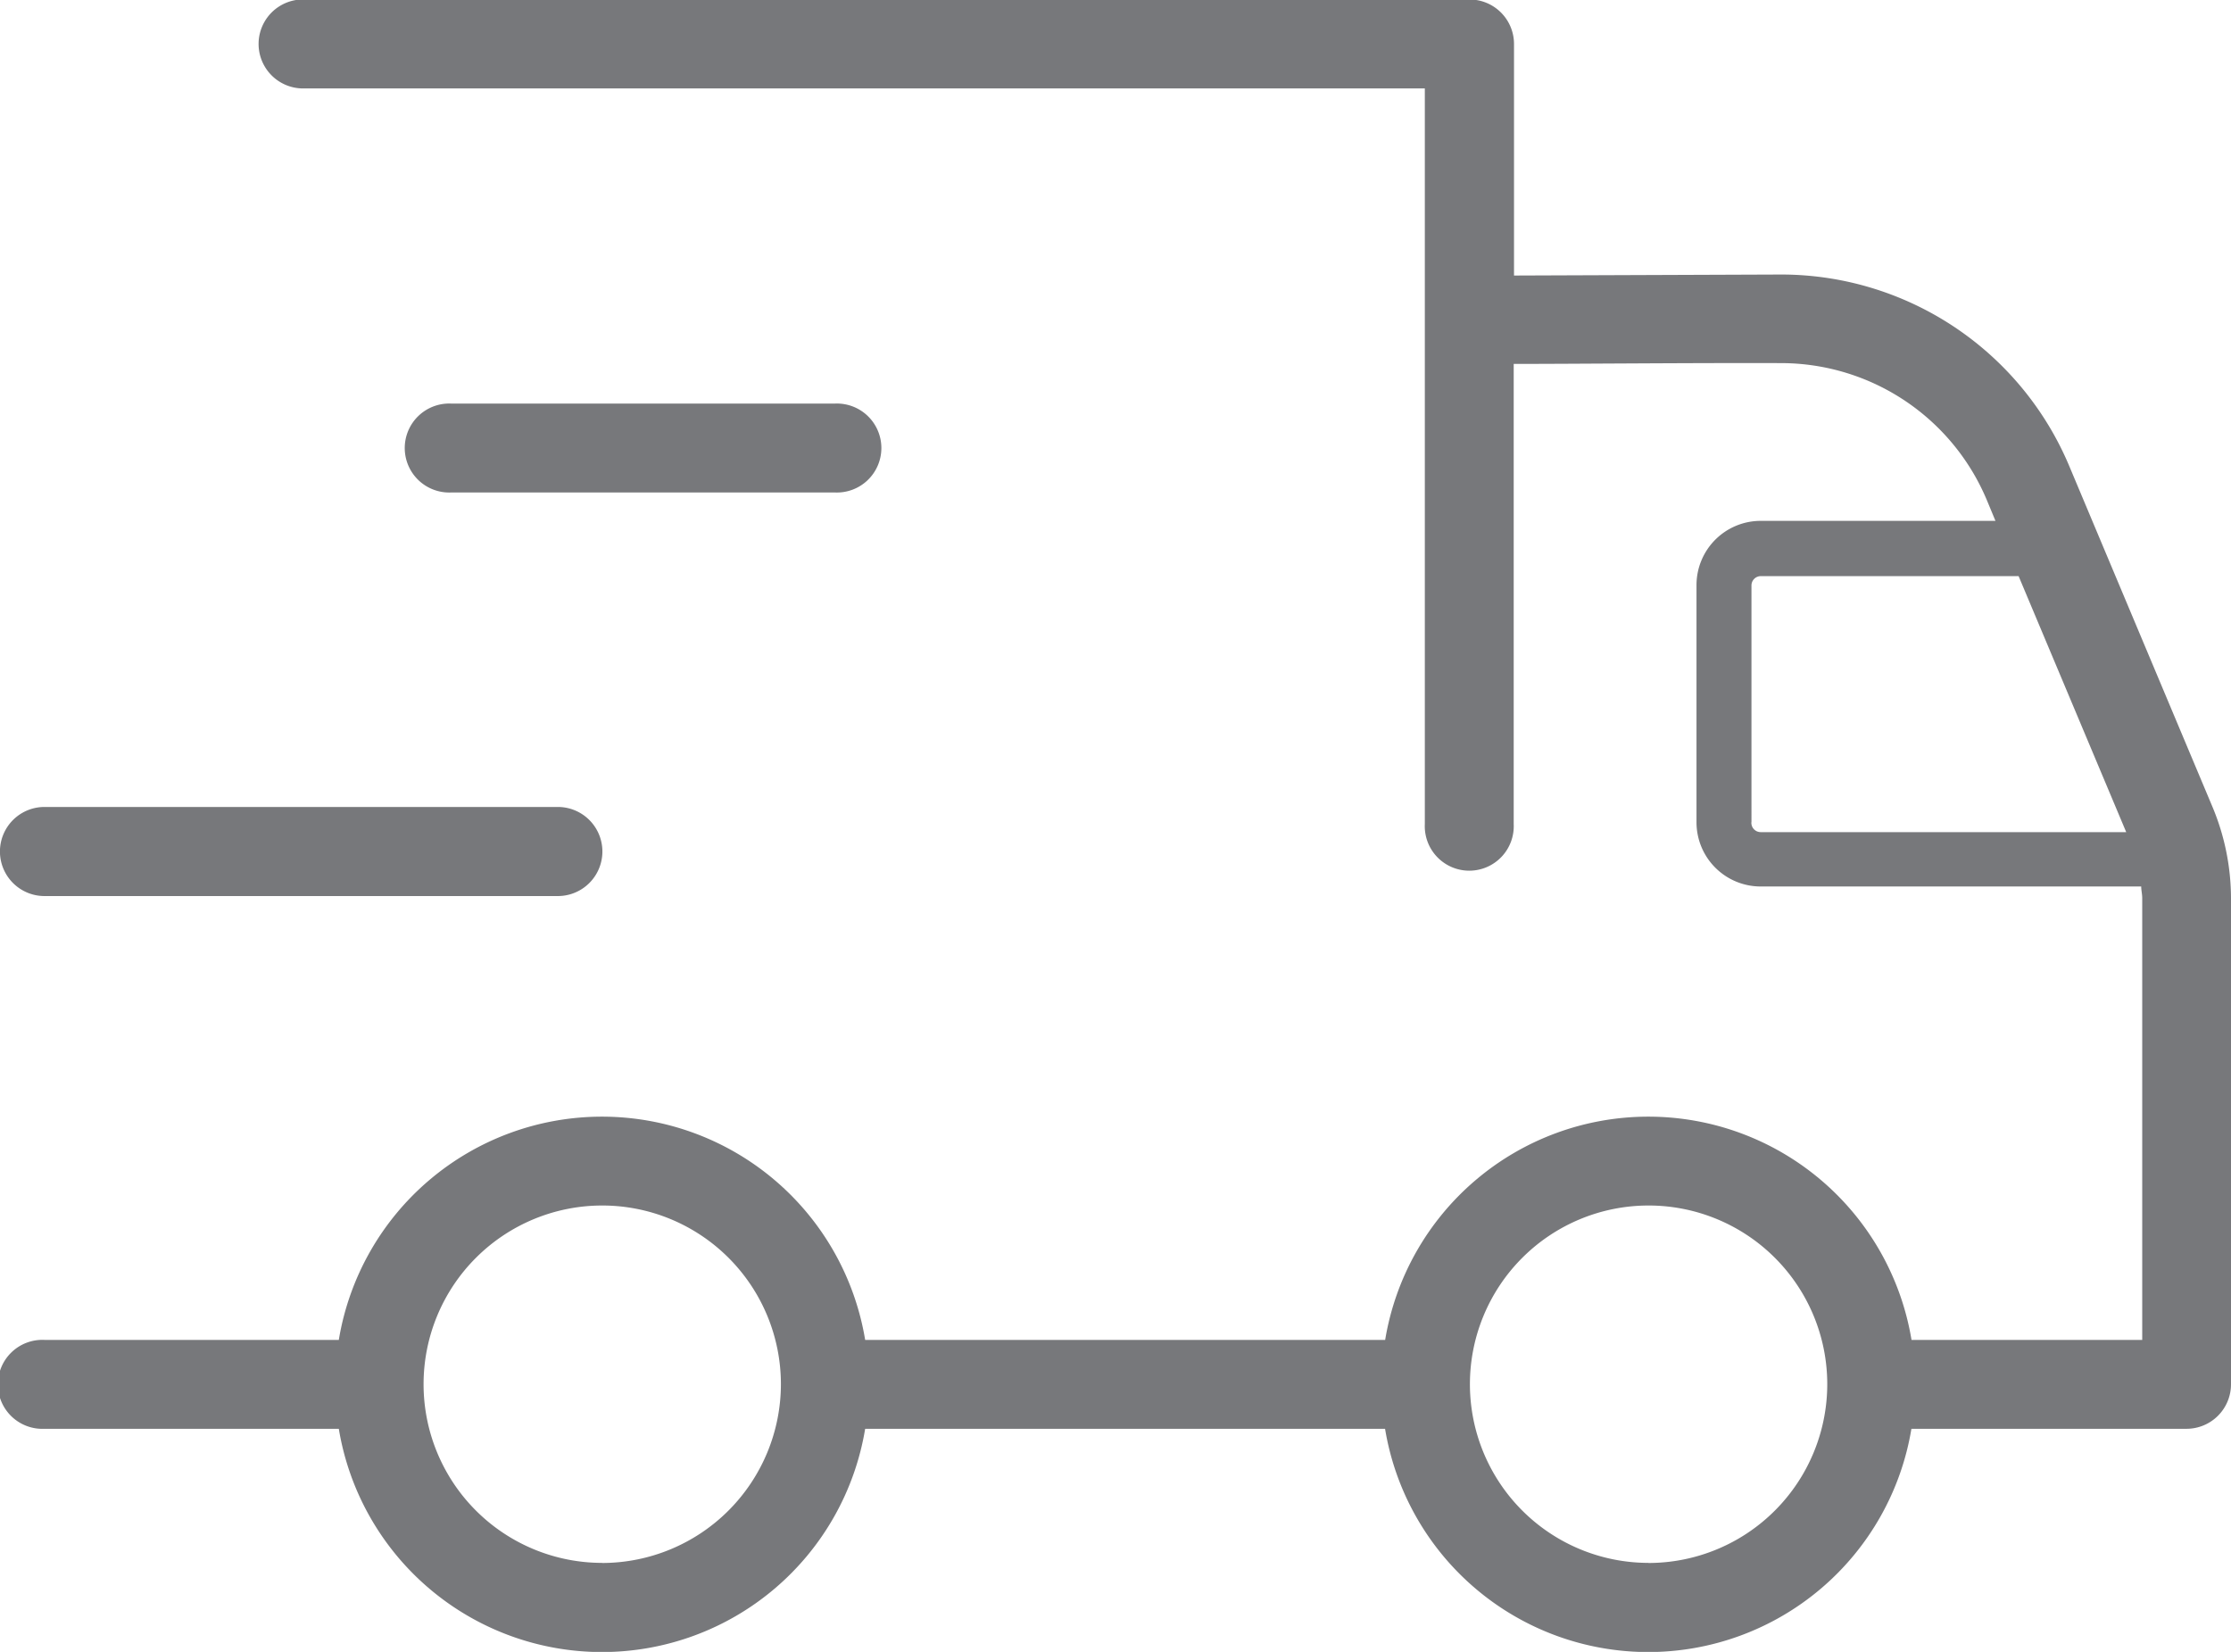
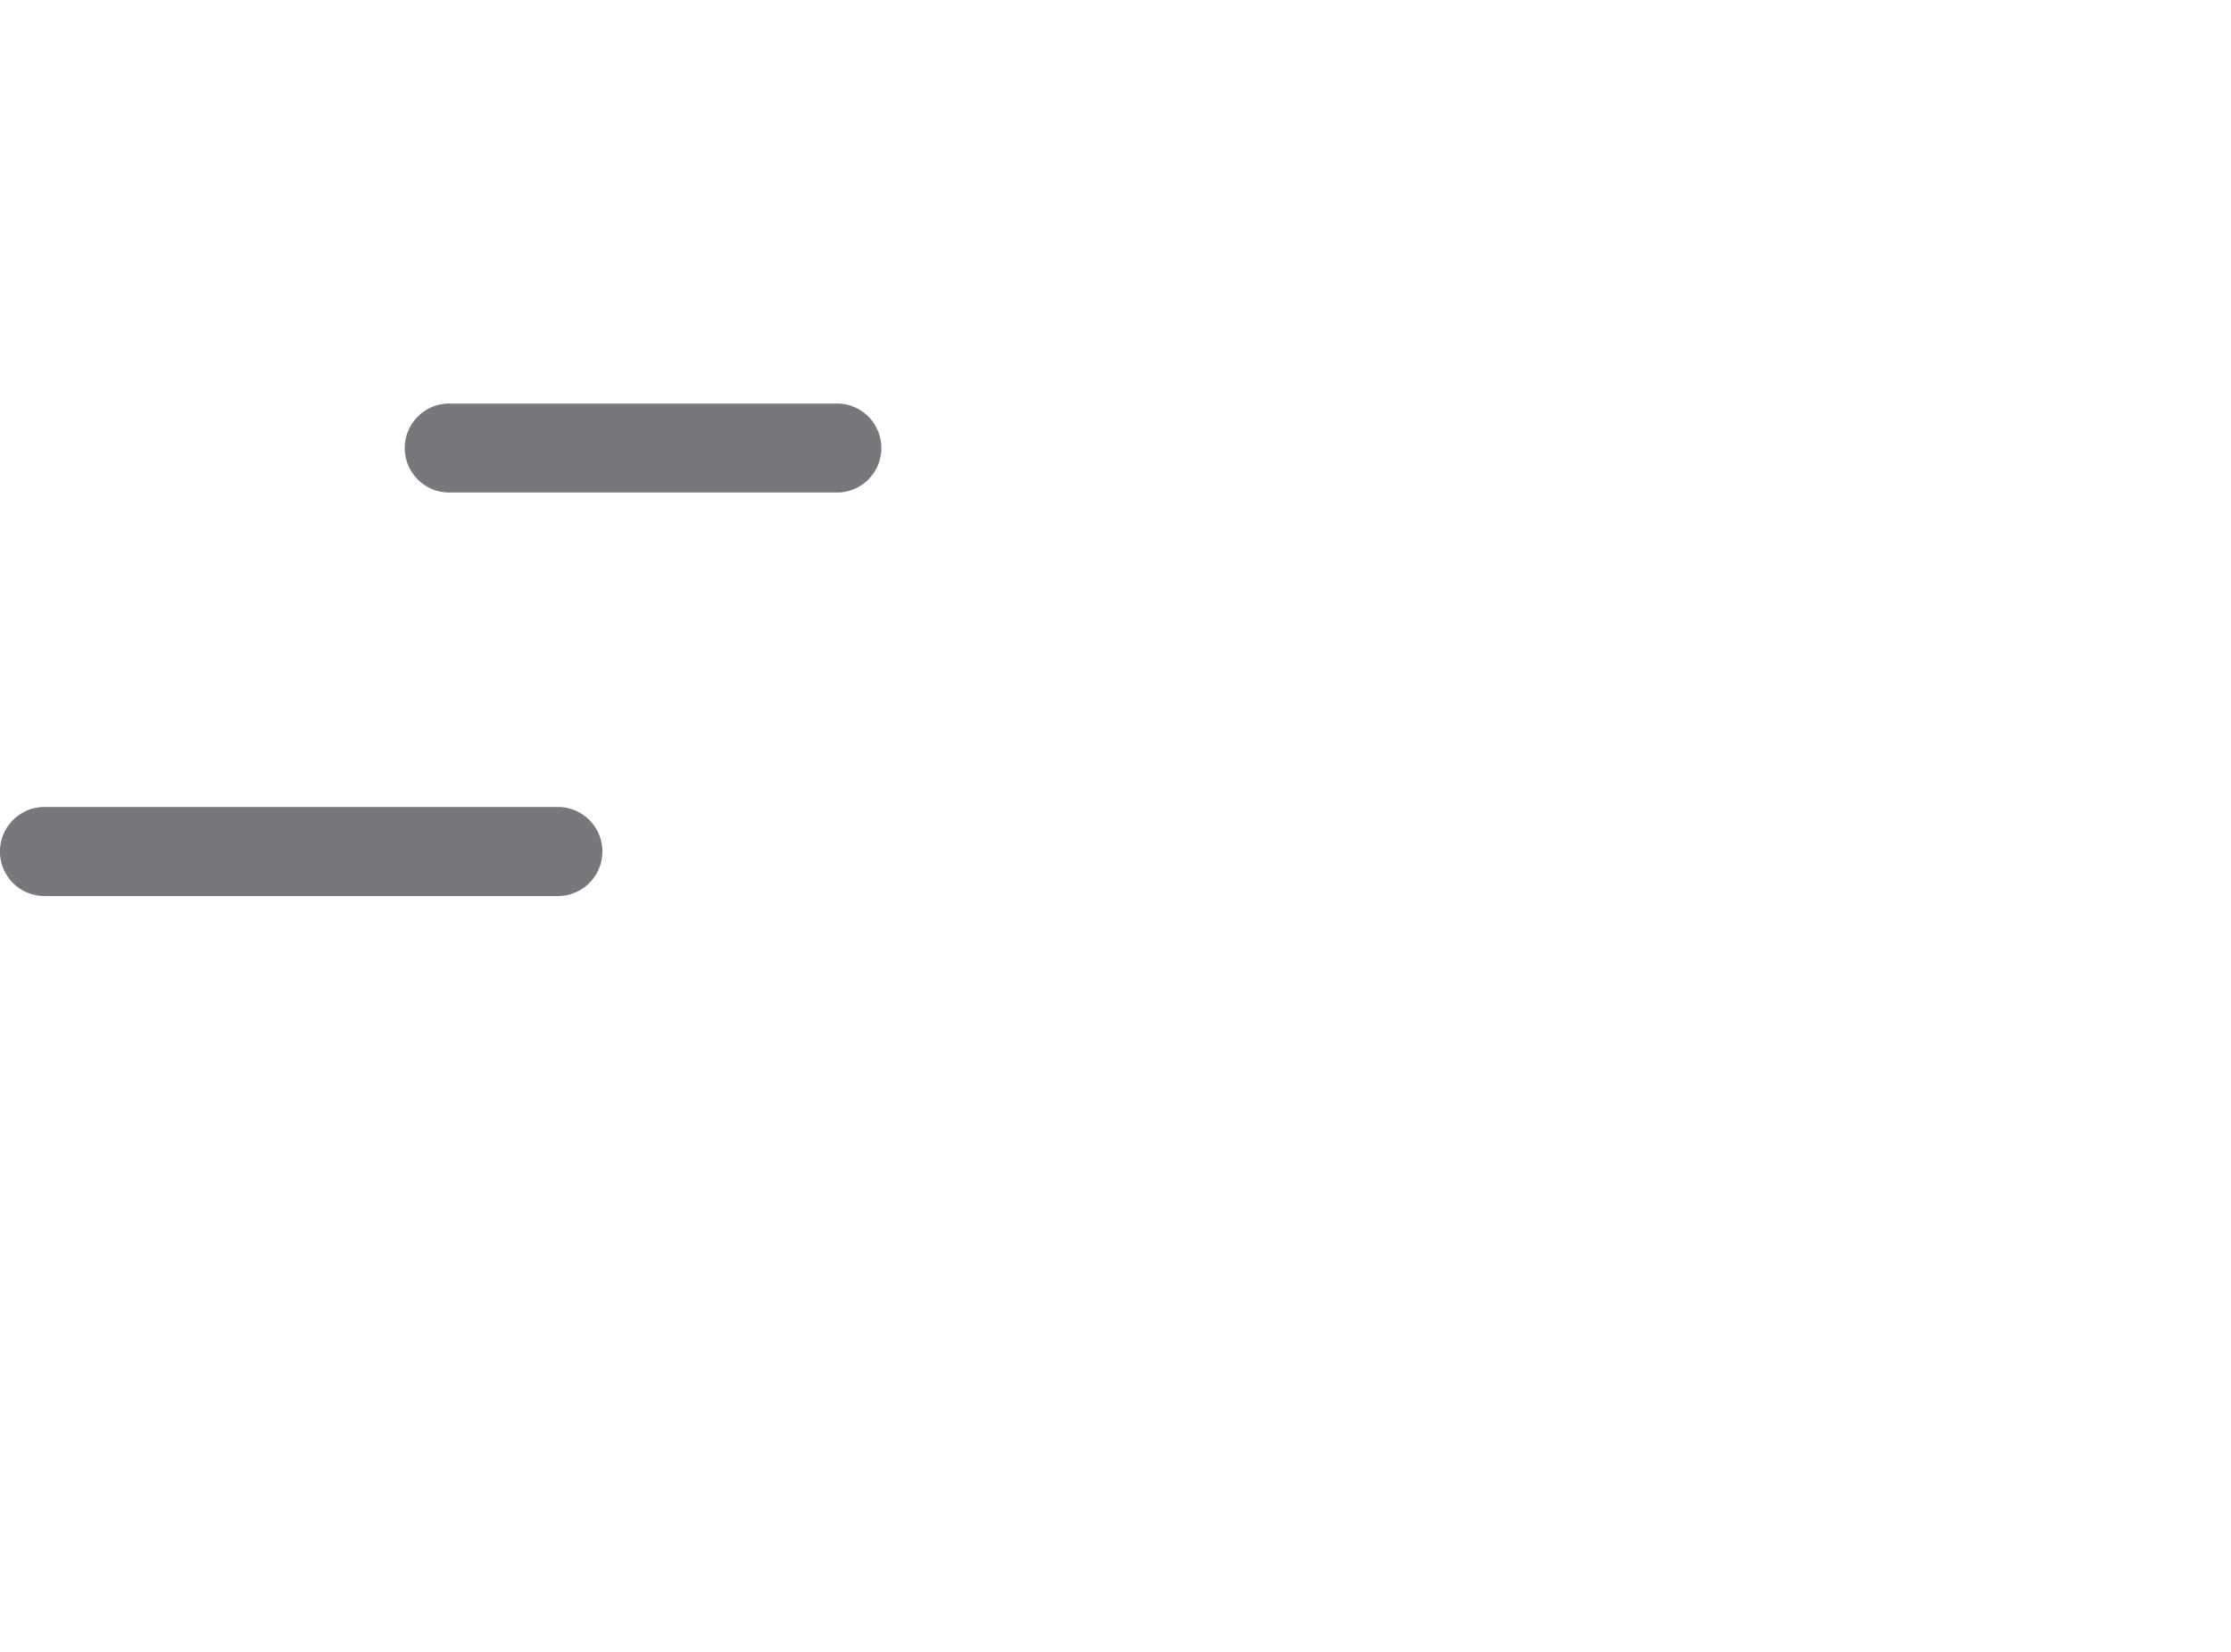
<svg xmlns="http://www.w3.org/2000/svg" width="22.164" height="16.409" viewBox="0 0 22.164 16.409">
  <g id="Groupe_6330" data-name="Groupe 6330" transform="translate(0)">
-     <path id="Tracé_4243" data-name="Tracé 4243" d="M55.96,81.969h5.1a.442.442,0,0,0,0-.885h-5.1a.442.442,0,0,0,0,.885Z" transform="translate(-55.518 -73.068)" fill="#77787b" />
+     <path id="Tracé_4243" data-name="Tracé 4243" d="M55.96,81.969h5.1a.442.442,0,0,0,0-.885h-5.1a.442.442,0,0,0,0,.885" transform="translate(-55.518 -73.068)" fill="#77787b" />
    <path id="Tracé_4244" data-name="Tracé 4244" d="M62.743,79.018a.442.442,0,1,0,0-.883H58.934a.442.442,0,1,0,0,.883Z" transform="translate(-54.45 -74.126)" fill="#77787b" />
-     <path id="Tracé_4245" data-name="Tracé 4245" d="M77.5,83.205l-1.423-3.386a3.106,3.106,0,0,0-2.852-1.907l-2.666.01v-2.3a.442.442,0,0,0-.442-.442H58.508a.442.442,0,0,0,0,.883H69.673v7.308a.442.442,0,1,0,.883,0V78.8c.616,0,1.767-.011,2.665-.008a2.218,2.218,0,0,1,2.038,1.367l.083.2H73.009a.638.638,0,0,0-.637.637v2.358a.638.638,0,0,0,.637.637h3.781c0,.038.01.075.01.116v4.388H74.508a2.65,2.65,0,0,0-5.229,0H64.113a2.65,2.65,0,0,0-5.229,0H55.96a.442.442,0,1,0,0,.883h2.924a2.65,2.65,0,0,0,5.229,0h5.165a2.65,2.65,0,0,0,5.229,0h2.733a.442.442,0,0,0,.442-.442v-4.83A2.36,2.36,0,0,0,77.5,83.205Zm-16,7.505a1.775,1.775,0,1,1,1.776-1.776A1.778,1.778,0,0,1,61.5,90.711Zm10.395,0a1.775,1.775,0,1,1,1.776-1.776A1.777,1.777,0,0,1,71.893,90.711Zm1.023-7.357V81a.093.093,0,0,1,.092-.092h2.562l1.069,2.543H73.009A.093.093,0,0,1,72.917,83.354Z" transform="translate(-55.518 -75.185)" fill="#77787b" />
  </g>
</svg>